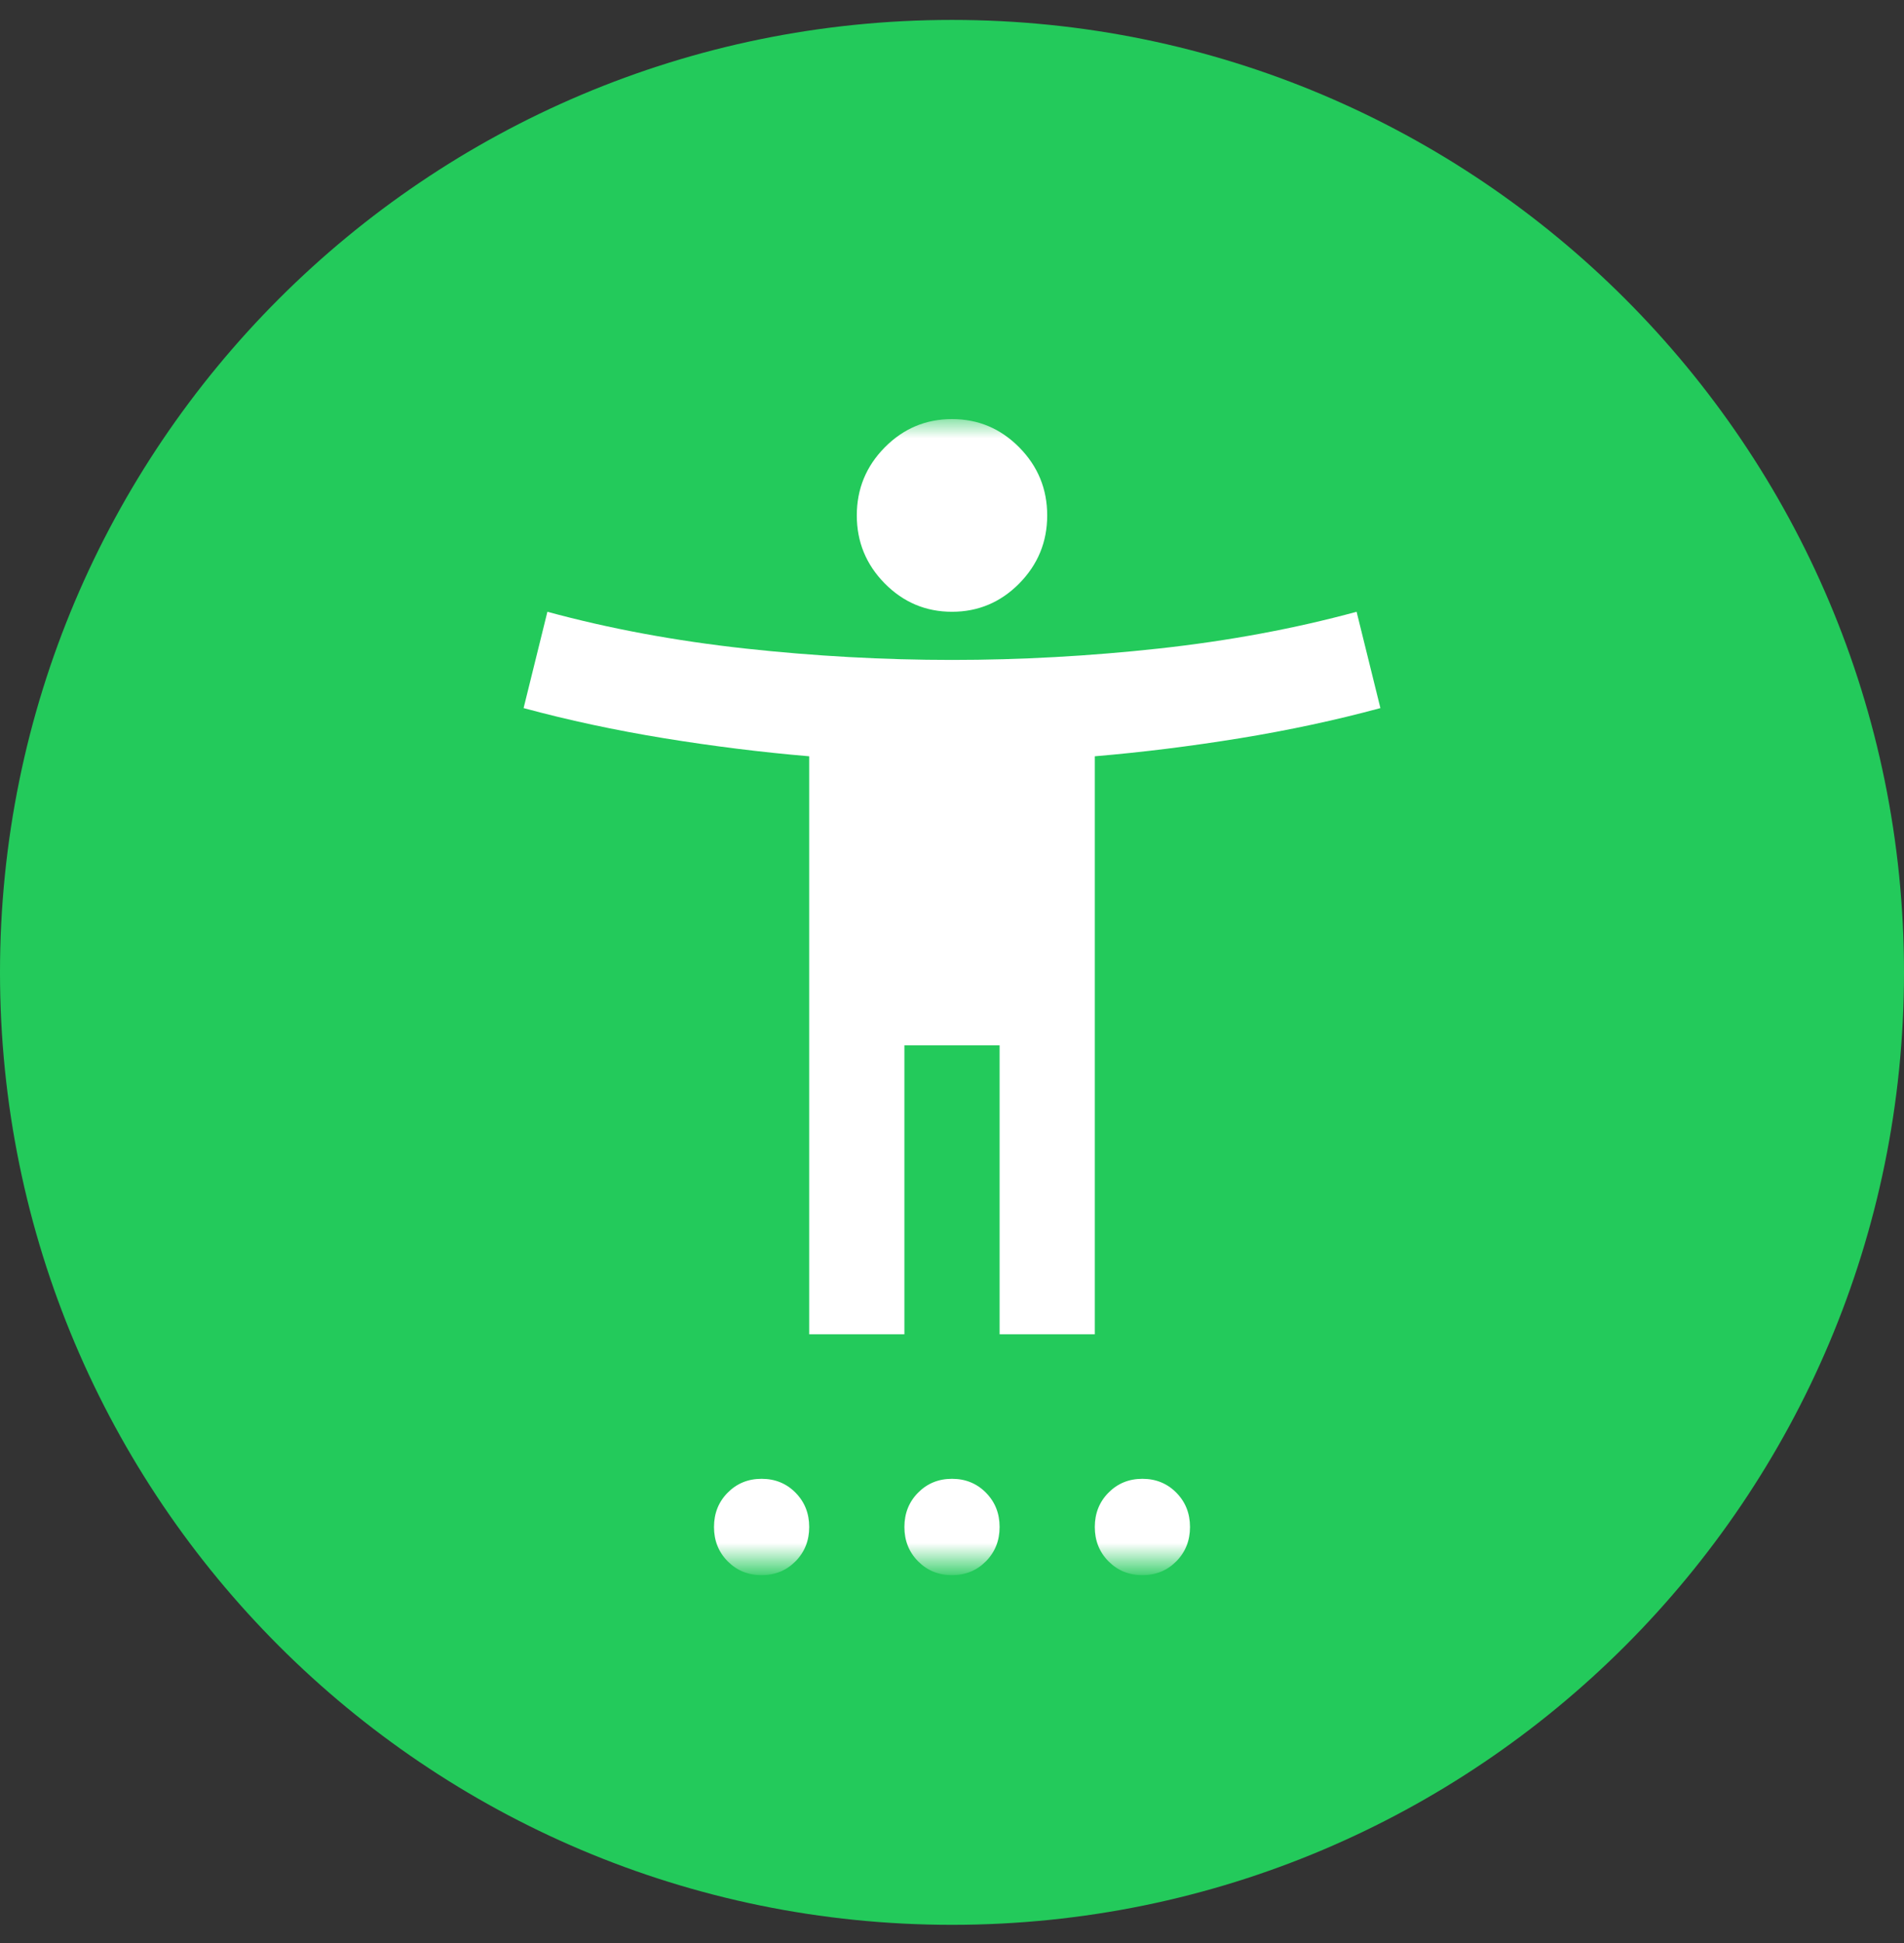
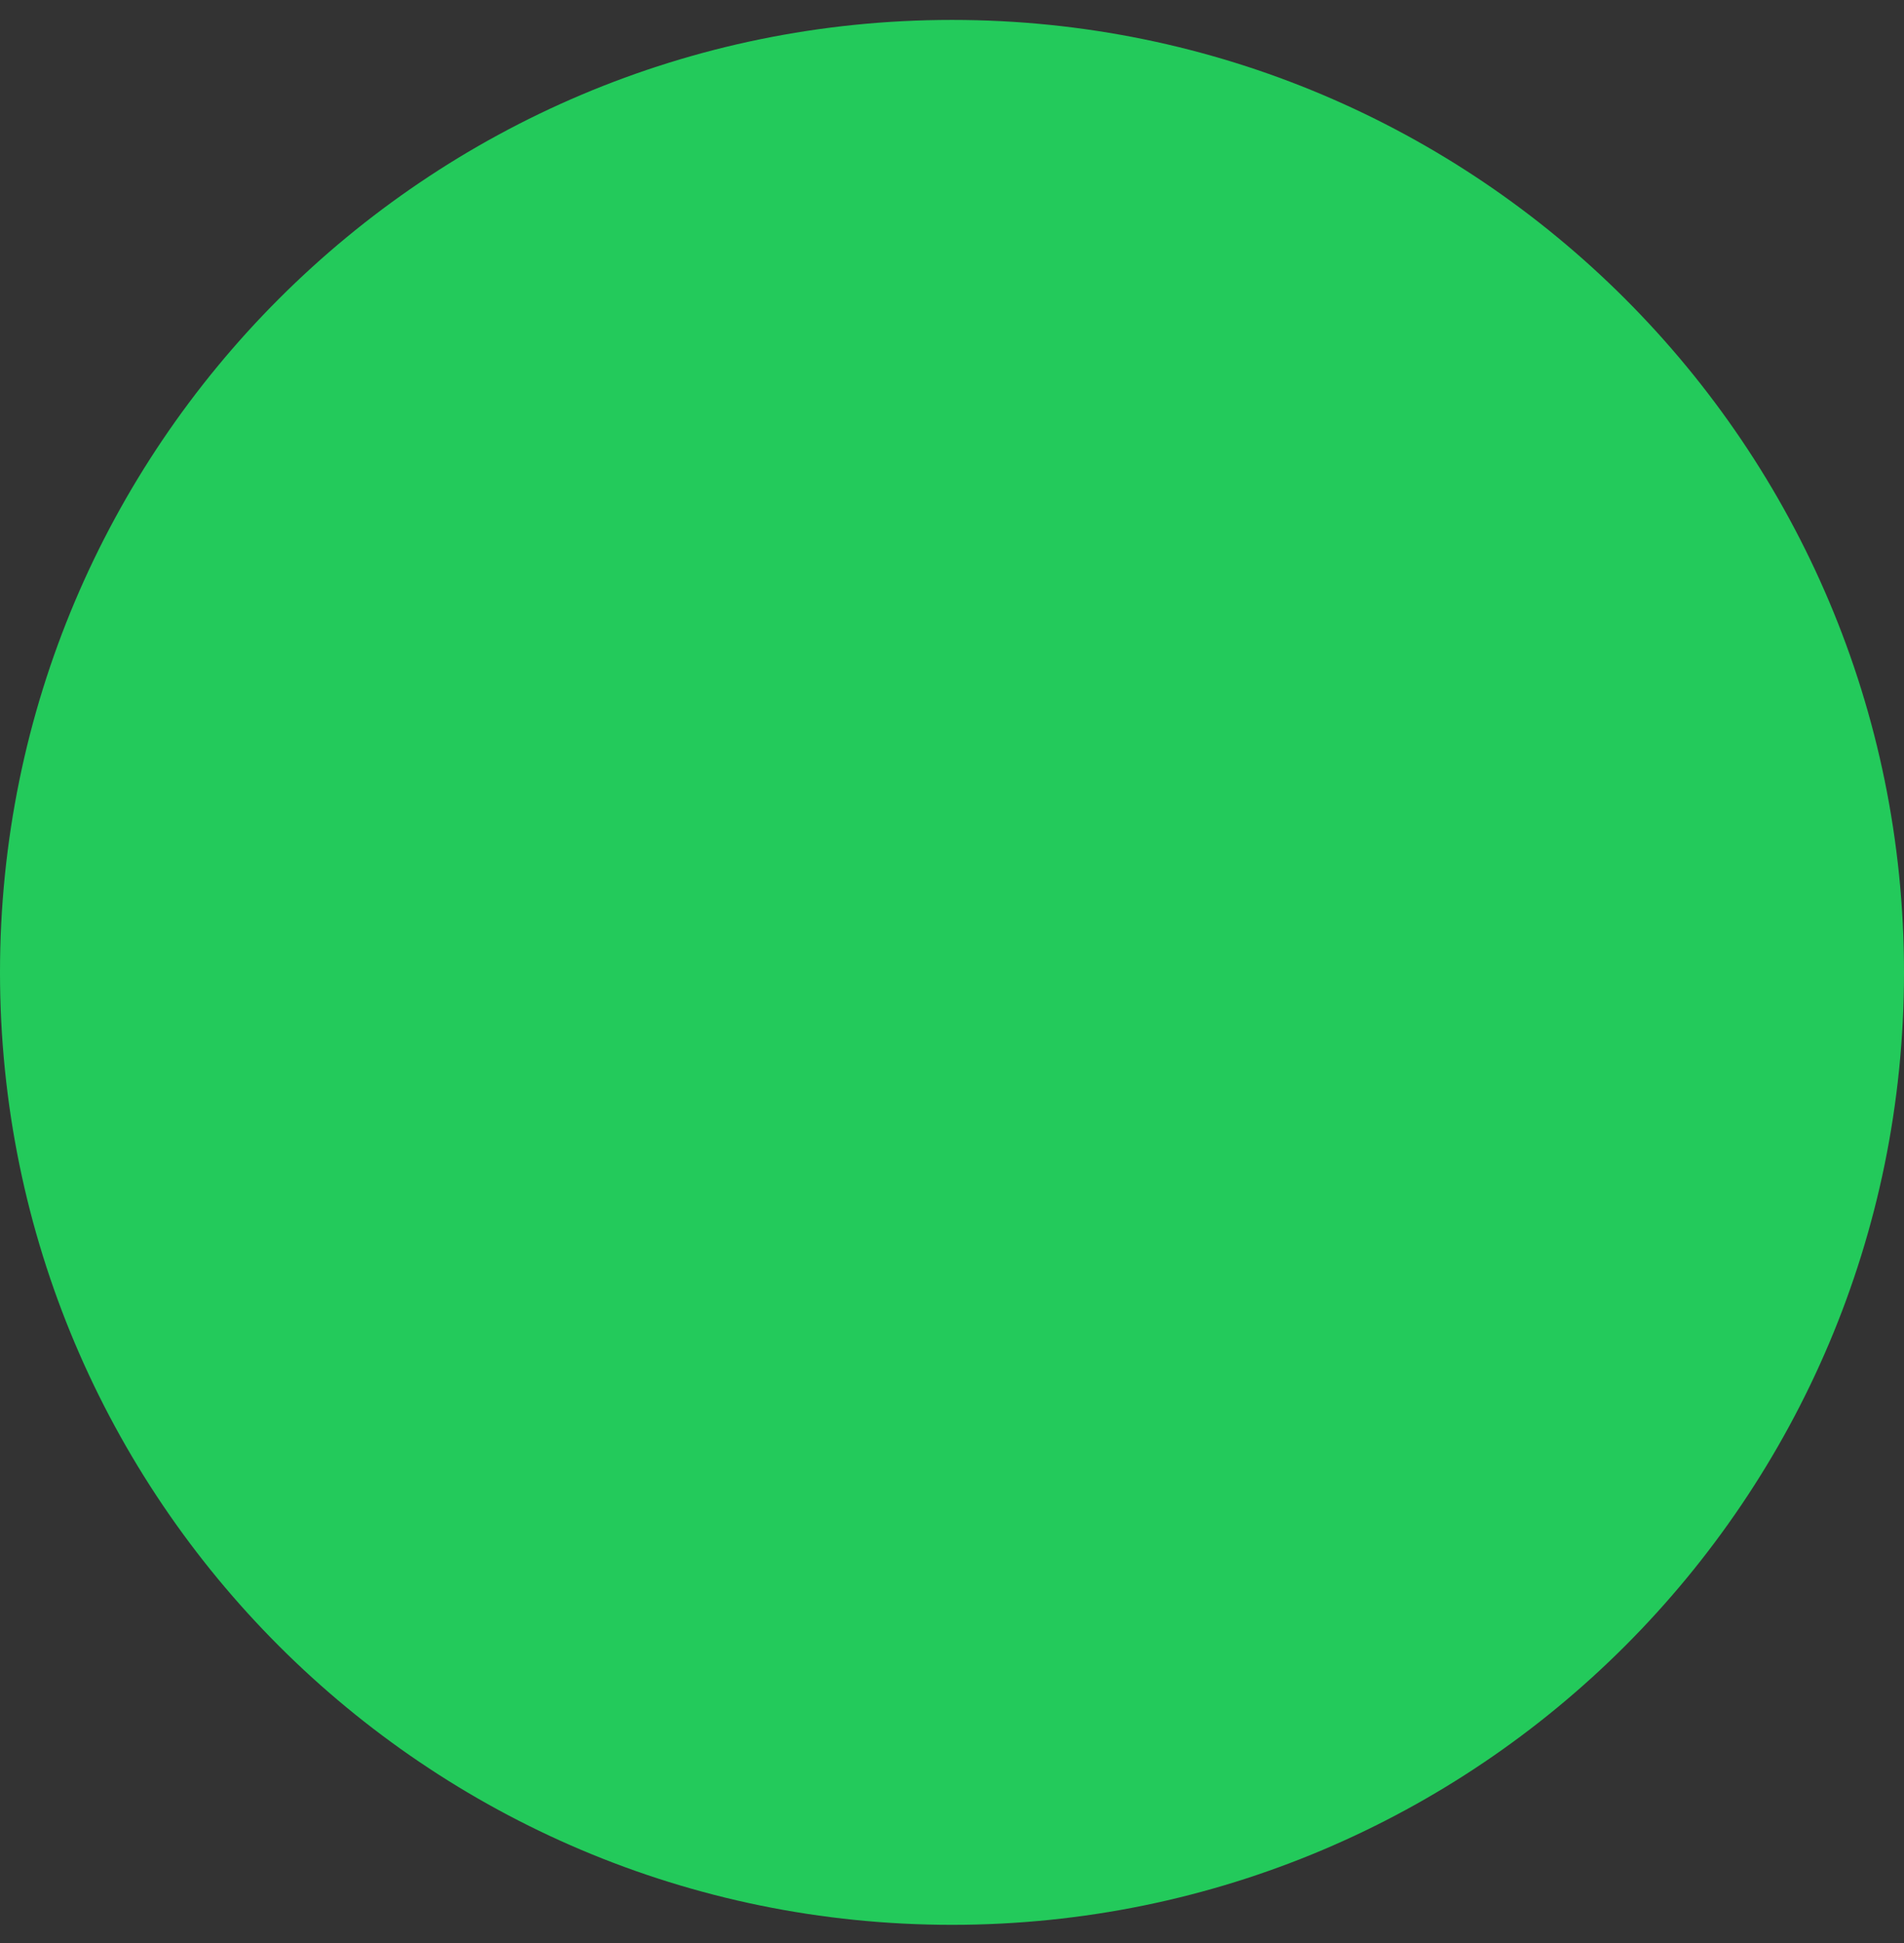
<svg xmlns="http://www.w3.org/2000/svg" width="50" height="51" viewBox="0 0 50 51" fill="none">
  <rect x="0" y="0" width="50" height="51" fill="#333333" stroke="none" />
  <path d="M50 25.523C50 39.331 38.807 50.523 25 50.523C11.193 50.523 0 39.331 0 25.523C0 11.716 11.193 0.523 25 0.523C38.807 0.523 50 11.716 50 25.523Z" fill="#23CA5B" />
  <mask id="mask0_509_1277" style="mask-type:alpha" maskUnits="userSpaceOnUse" x="10" y="11" width="30" height="30">
-     <rect x="10" y="11" width="30" height="30" fill="#D9D9D9" />
-   </mask>
+     </mask>
  <g mask="url(#mask0_509_1277)">
-     <path d="M25 16.058C24.312 16.058 23.724 15.81 23.234 15.315C22.745 14.819 22.5 14.224 22.5 13.529C22.5 12.833 22.745 12.238 23.234 11.743C23.724 11.248 24.312 11 25 11C25.688 11 26.276 11.248 26.766 11.743C27.255 12.238 27.5 12.833 27.5 13.529C27.5 14.224 27.255 14.819 26.766 15.315C26.276 15.81 25.688 16.058 25 16.058ZM21.25 35.023V19.851C20 19.745 18.729 19.587 17.438 19.377C16.146 19.166 14.917 18.902 13.75 18.586L14.375 16.058C16 16.5 17.729 16.821 19.562 17.022C21.396 17.222 23.208 17.322 25 17.322C26.792 17.322 28.604 17.222 30.438 17.022C32.271 16.821 34 16.5 35.625 16.058L36.25 18.586C35.083 18.902 33.854 19.166 32.562 19.377C31.271 19.587 30 19.745 28.75 19.851V35.023H26.25V27.437H23.75V35.023H21.25ZM20 41.345C19.646 41.345 19.349 41.224 19.109 40.981C18.87 40.739 18.75 40.439 18.75 40.081C18.75 39.722 18.87 39.422 19.109 39.18C19.349 38.937 19.646 38.816 20 38.816C20.354 38.816 20.651 38.937 20.891 39.18C21.13 39.422 21.25 39.722 21.25 40.081C21.25 40.439 21.13 40.739 20.891 40.981C20.651 41.224 20.354 41.345 20 41.345ZM25 41.345C24.646 41.345 24.349 41.224 24.109 40.981C23.87 40.739 23.75 40.439 23.75 40.081C23.75 39.722 23.87 39.422 24.109 39.18C24.349 38.937 24.646 38.816 25 38.816C25.354 38.816 25.651 38.937 25.891 39.18C26.13 39.422 26.25 39.722 26.25 40.081C26.25 40.439 26.13 40.739 25.891 40.981C25.651 41.224 25.354 41.345 25 41.345ZM30 41.345C29.646 41.345 29.349 41.224 29.109 40.981C28.87 40.739 28.75 40.439 28.75 40.081C28.75 39.722 28.87 39.422 29.109 39.18C29.349 38.937 29.646 38.816 30 38.816C30.354 38.816 30.651 38.937 30.891 39.18C31.13 39.422 31.25 39.722 31.25 40.081C31.25 40.439 31.13 40.739 30.891 40.981C30.651 41.224 30.354 41.345 30 41.345Z" fill="white" />
-   </g>
+     </g>
</svg>